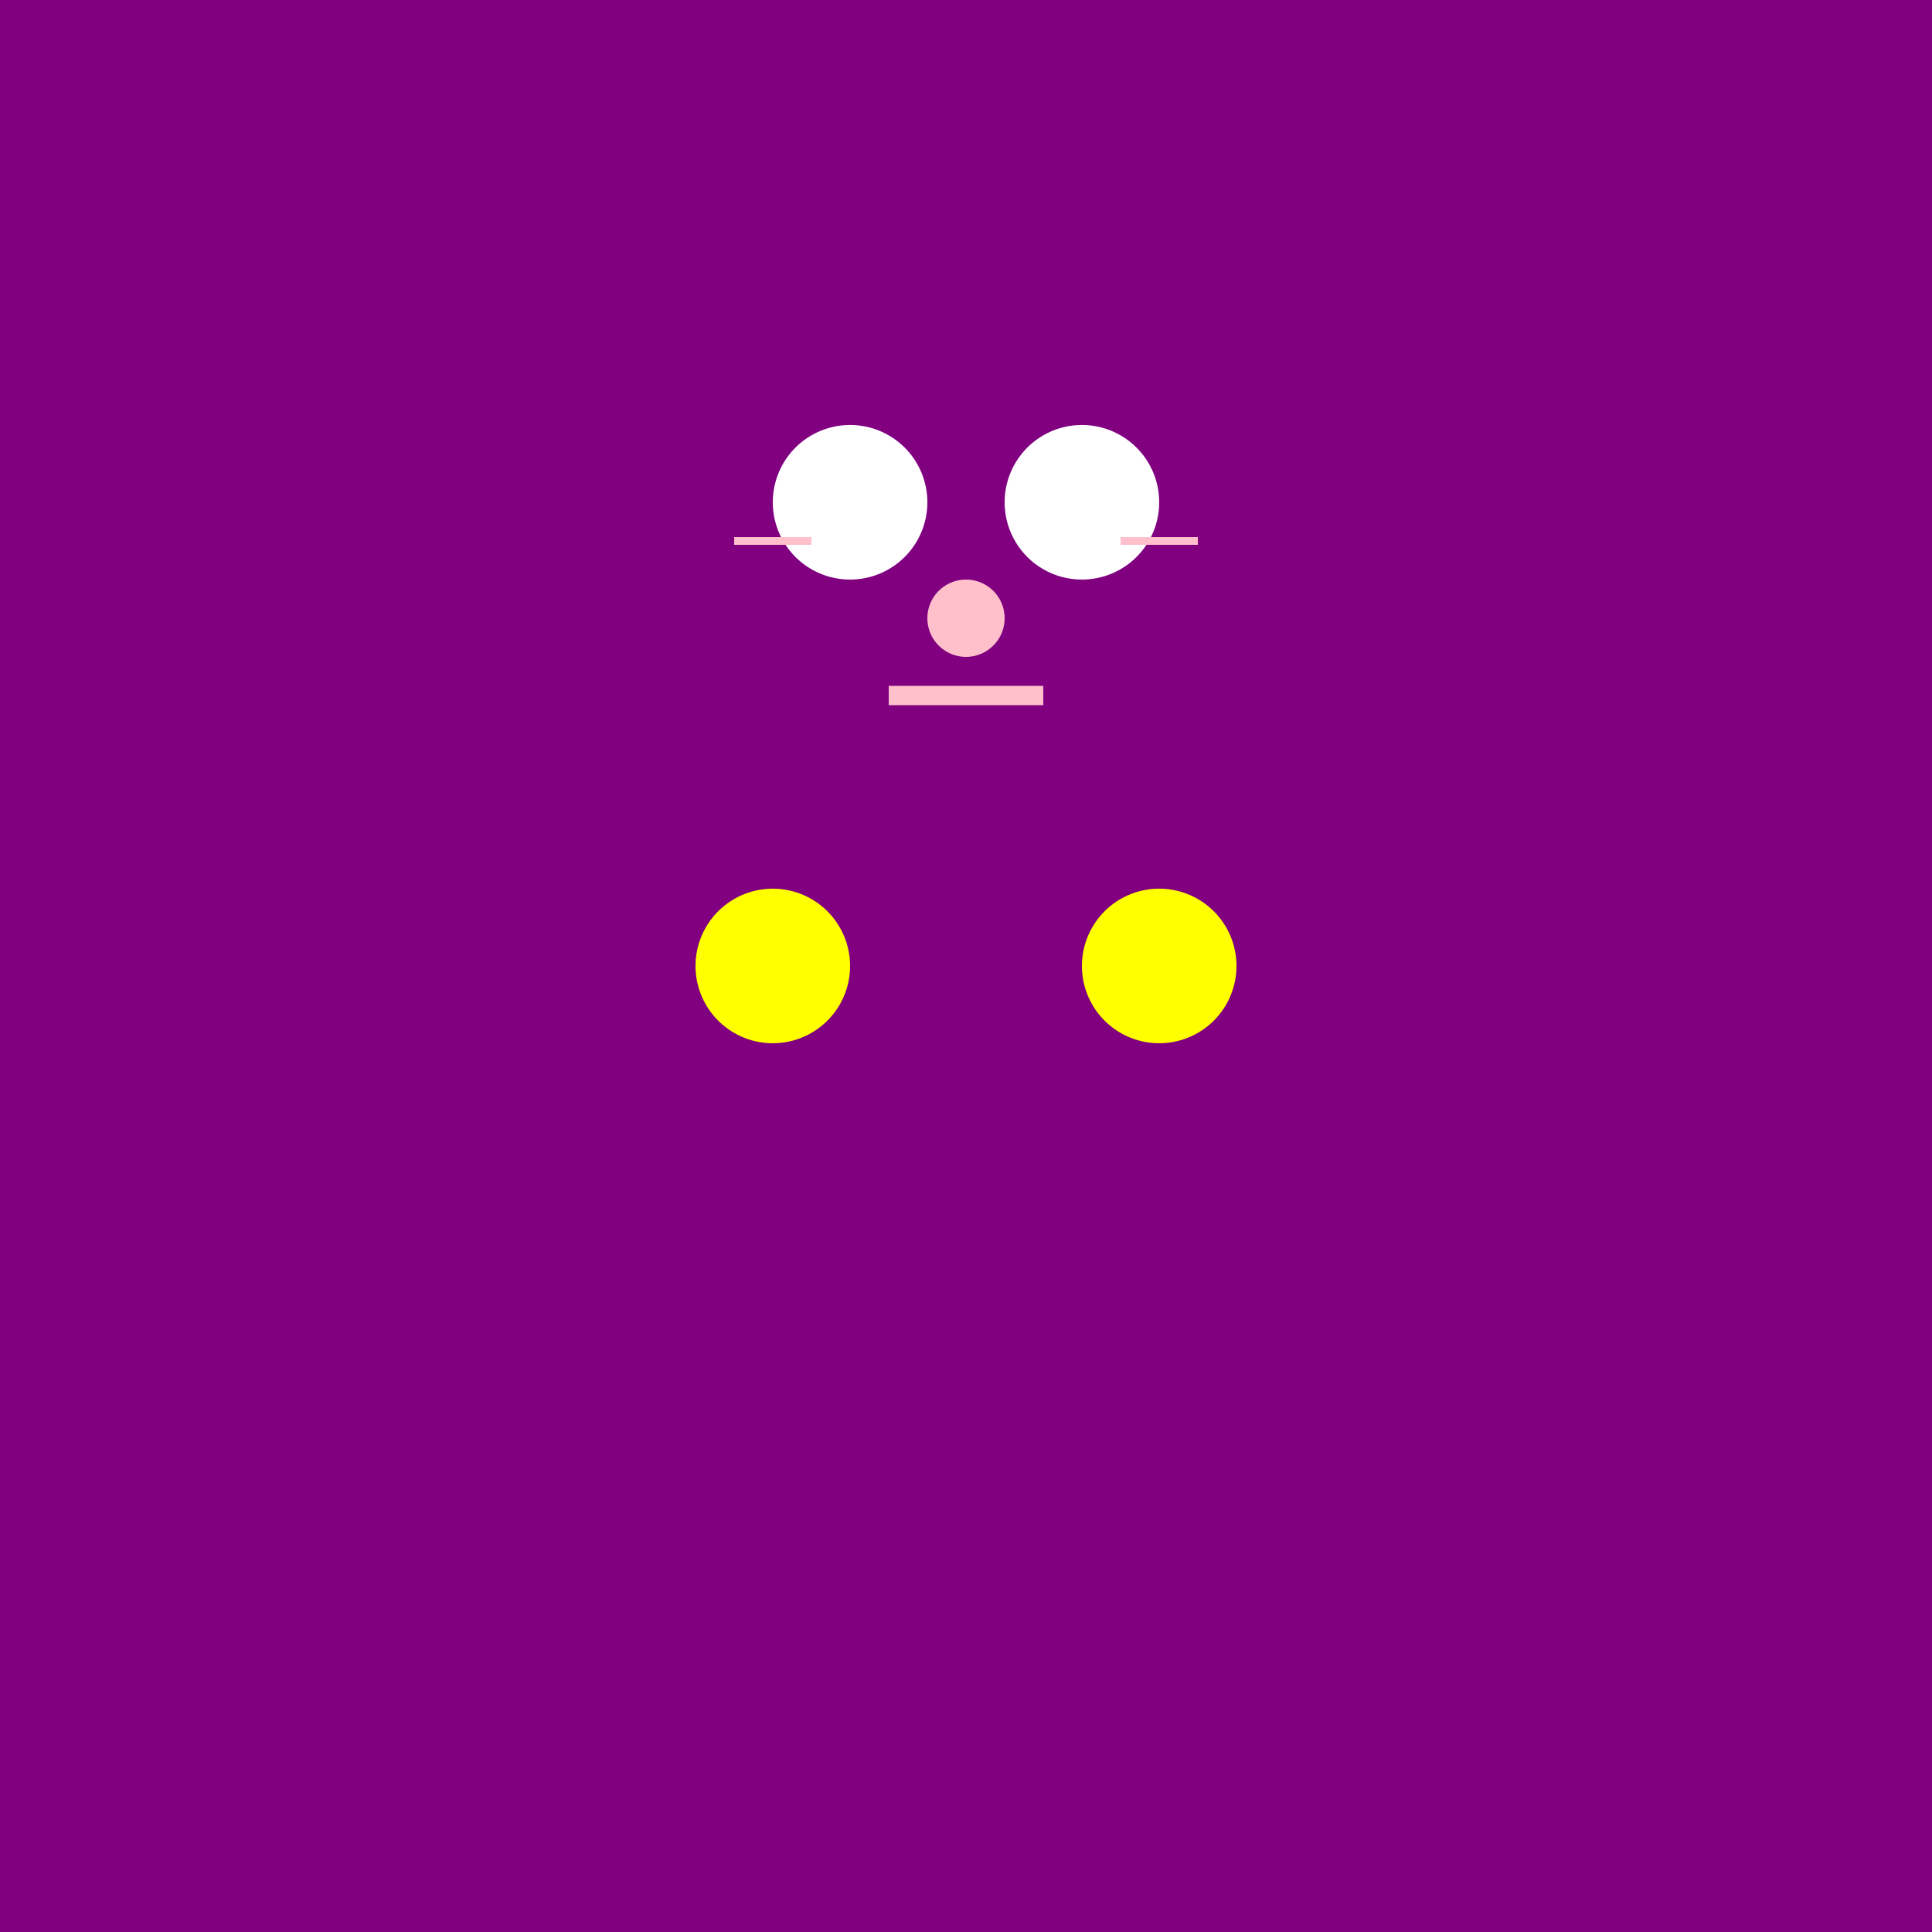
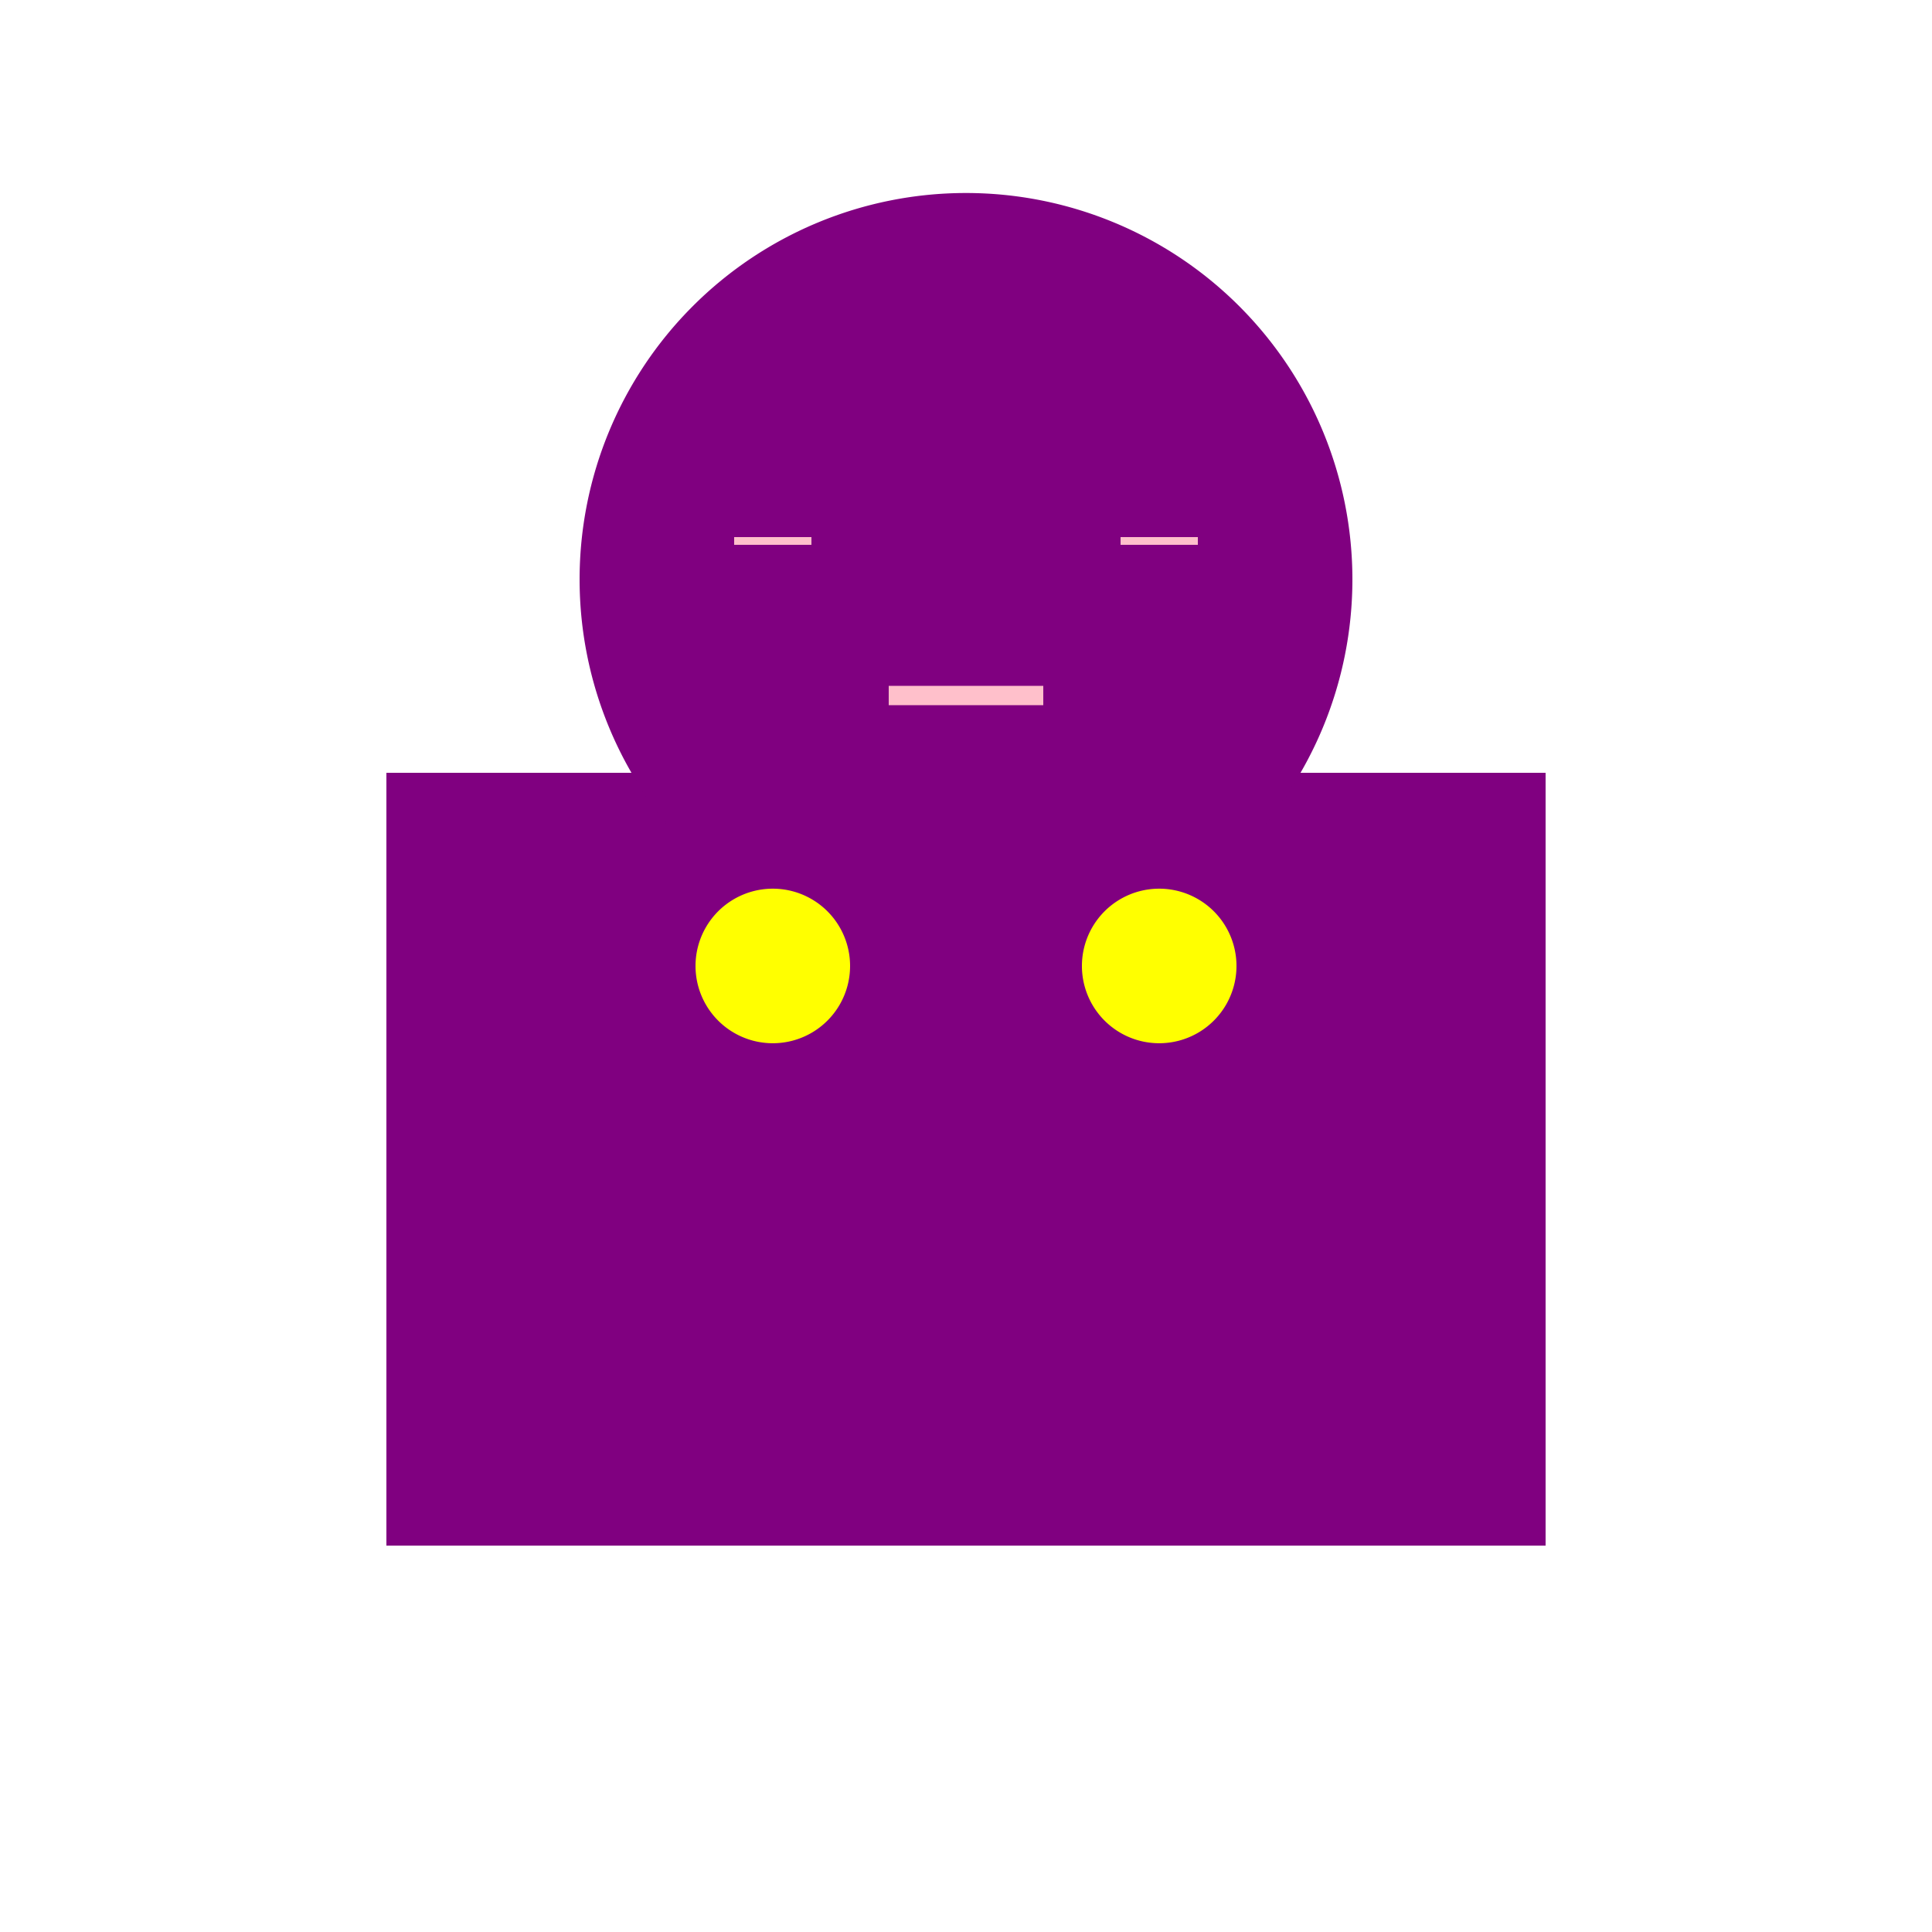
<svg xmlns="http://www.w3.org/2000/svg" width="500" height="500">
  <defs />
  <g>
-     <rect fill="purple" stroke="none" x="0" y="0" width="512" height="512" />
    <rect fill="purple" stroke="none" x="100" y="200" width="300" height="200" />
    <path fill="purple" stroke="none" paint-order="stroke fill markers" d=" M 350 150 A 100 100 0 1 1 350 149.9" />
-     <path fill="purple" stroke="none" paint-order="stroke fill markers" d=" M 200 100 L 220 150 L 180 150 Z" />
    <path fill="purple" stroke="none" paint-order="stroke fill markers" d=" M 300 100 L 280 150 L 320 150 Z" />
-     <path fill="white" stroke="none" paint-order="stroke fill markers" d=" M 240 130 A 20 20 0 1 1 240 129.98" />
-     <path fill="white" stroke="none" paint-order="stroke fill markers" d=" M 300 130 A 20 20 0 1 1 300 129.98" />
-     <path fill="pink" stroke="none" paint-order="stroke fill markers" d=" M 260 160 A 10 10 0 1 1 260 159.99" />
    <path fill="none" stroke="pink" paint-order="fill stroke markers" d=" M 230 180 L 270 180" stroke-miterlimit="10" stroke-width="5" stroke-dasharray="" />
    <path fill="none" stroke="pink" paint-order="fill stroke markers" d=" M 210 140 L 190 140" stroke-miterlimit="10" stroke-width="2" stroke-dasharray="" />
    <path fill="none" stroke="pink" paint-order="fill stroke markers" d=" M 290 140 L 310 140" stroke-miterlimit="10" stroke-width="2" stroke-dasharray="" />
    <path fill="yellow" stroke="none" paint-order="stroke fill markers" d=" M 220 250 A 20 20 0 1 1 220 249.98" />
    <path fill="yellow" stroke="none" paint-order="stroke fill markers" d=" M 320 250 A 20 20 0 1 1 320 249.98" />
  </g>
</svg>